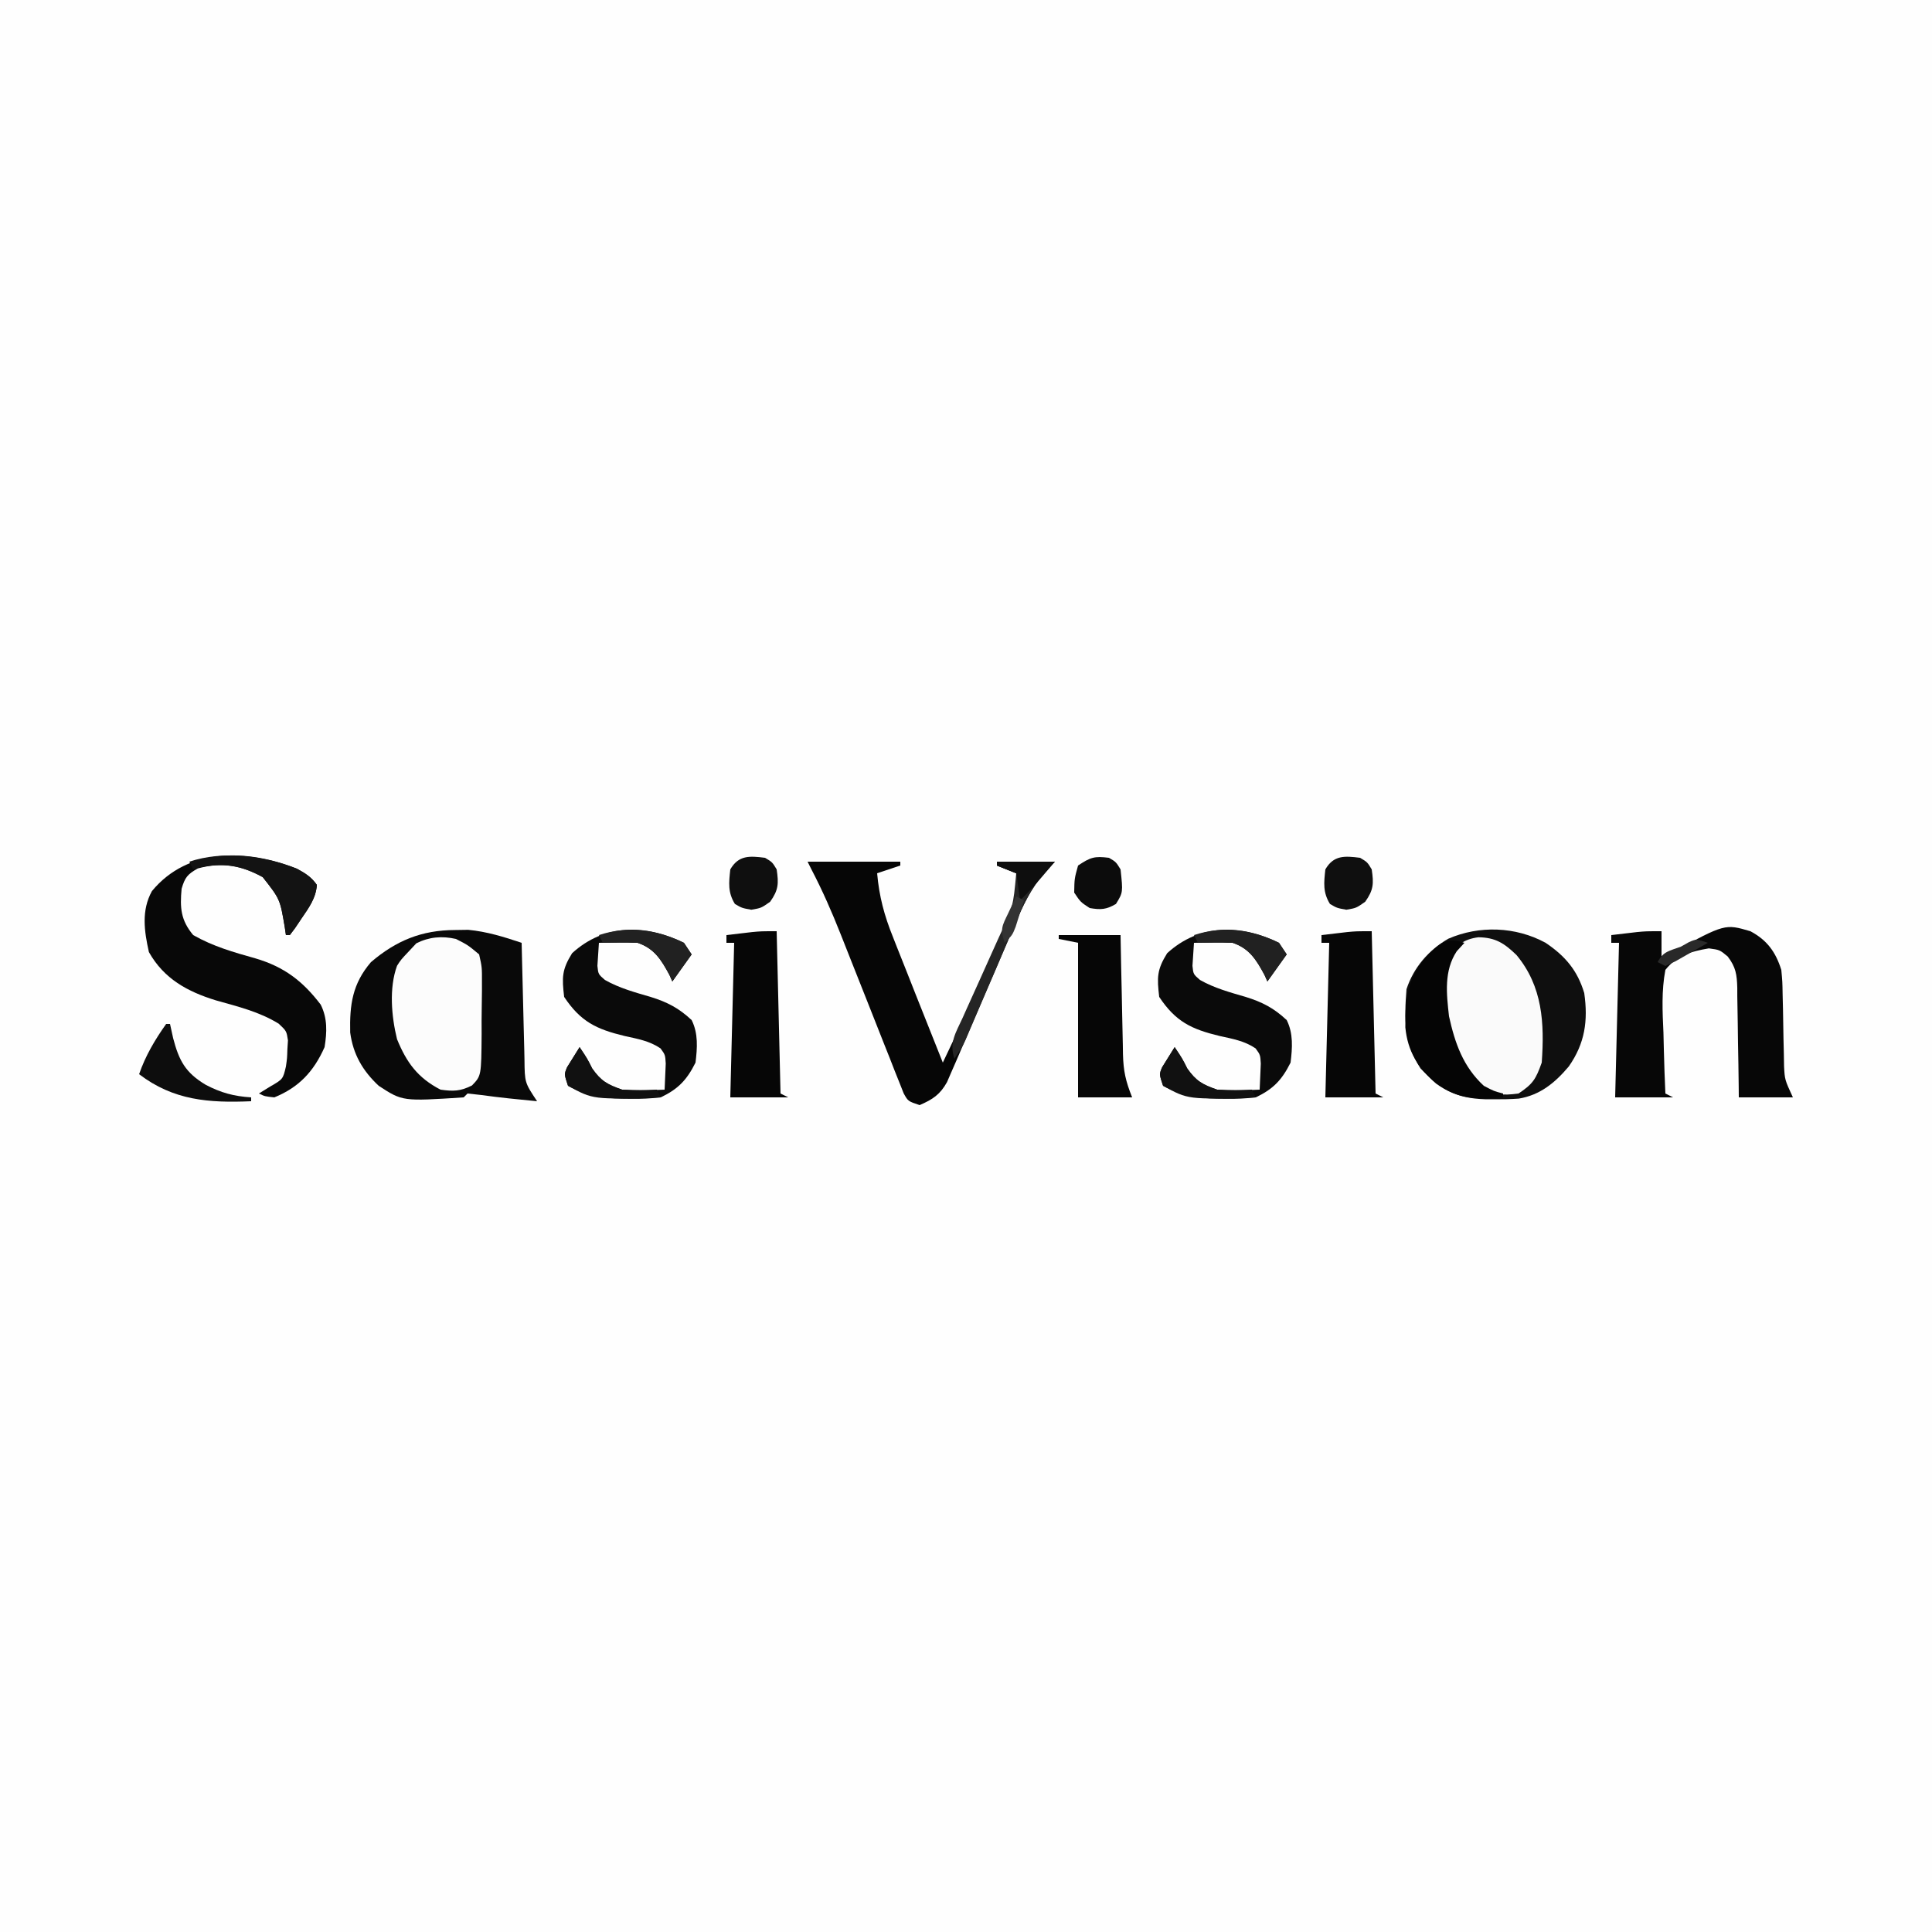
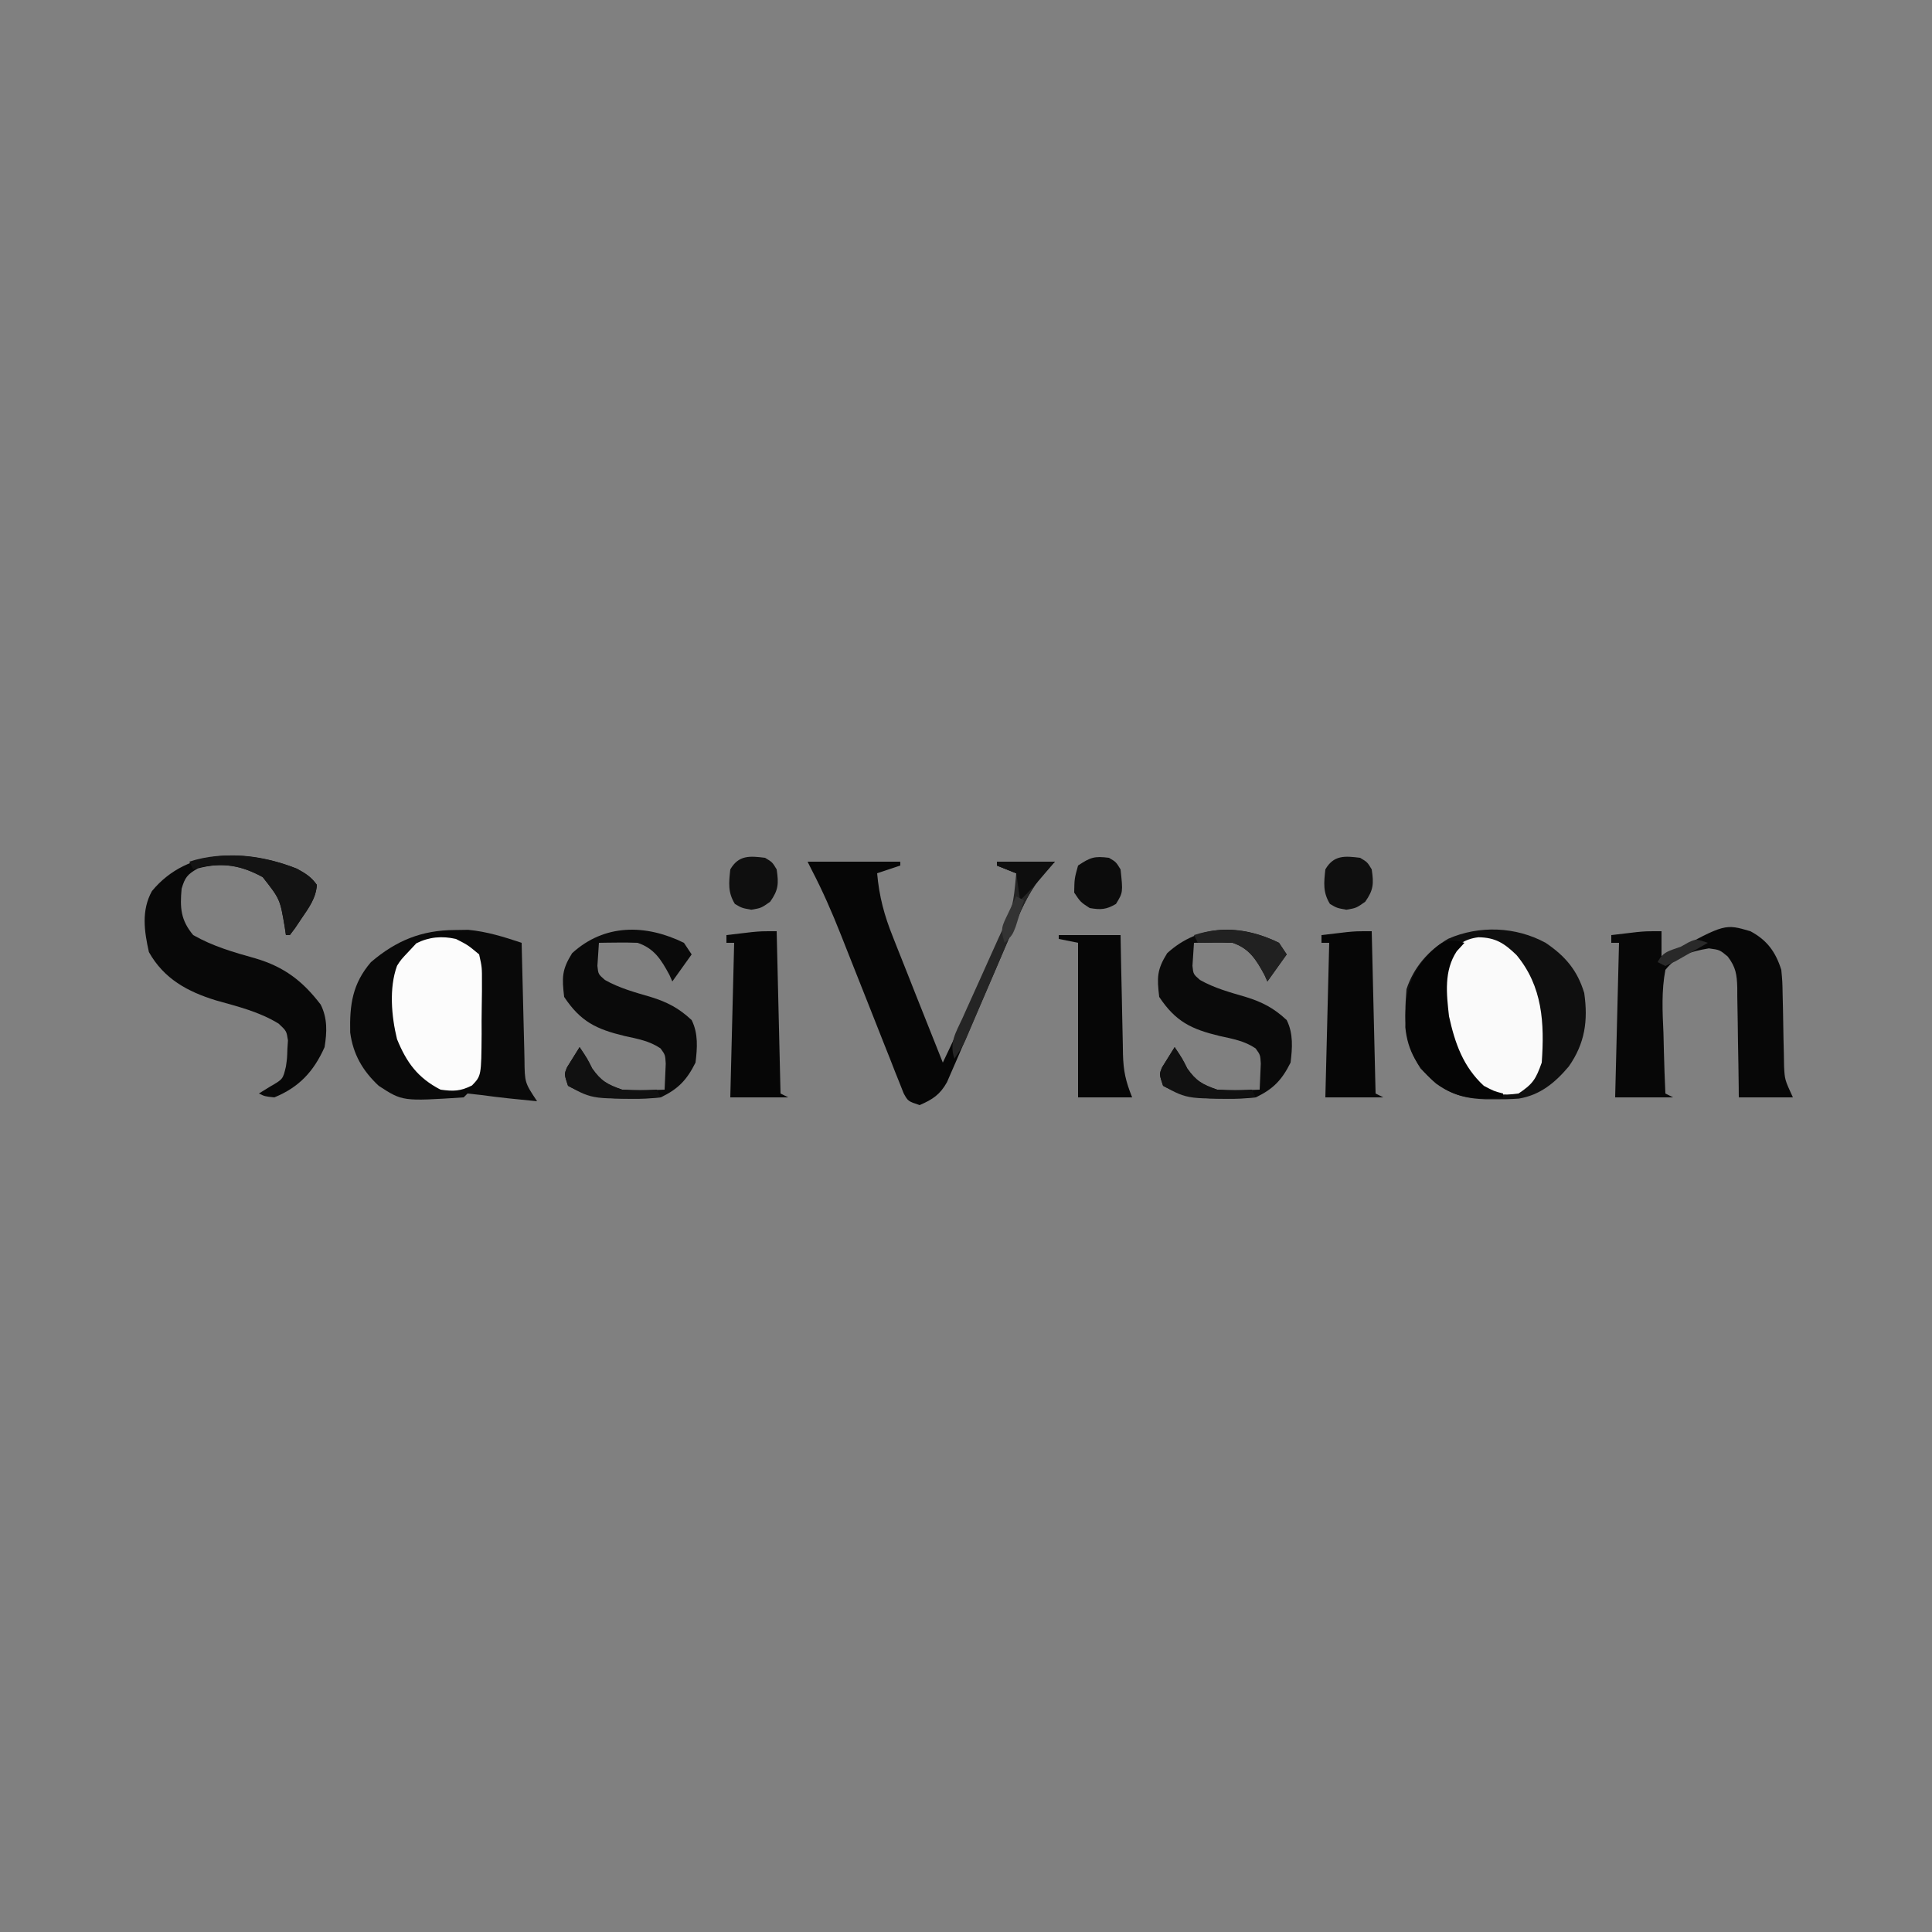
<svg xmlns="http://www.w3.org/2000/svg" version="1.1" width="500" height="500">
  <rect width="100%" height="100%" fill="#808080" stroke="none" />
-   <path d="M0 0 C165 0 330 0 500 0 C500 165 500 330 500 500 C335 500 170 500 0 500 C0 335 0 170 0 0 Z " fill="#FEFEFE" transform="translate(0,0)" />
  <path d="M0 0 C1.694 -0.025 1.694 -0.025 3.422 -0.051 C8.279 0.41 12.638 1.773 17.25 3.312 C17.275 4.387 17.3 5.462 17.326 6.57 C17.42 10.556 17.52 14.542 17.622 18.529 C17.666 20.254 17.707 21.98 17.747 23.705 C17.805 26.185 17.869 28.665 17.934 31.145 C17.95 31.917 17.967 32.688 17.984 33.484 C18.045 39.489 18.045 39.489 21.25 44.312 C16.384 43.844 11.53 43.364 6.688 42.688 C4.986 42.502 4.986 42.502 3.25 42.312 C2.92 42.642 2.59 42.972 2.25 43.312 C-13.577 44.339 -13.577 44.339 -19.75 40.312 C-23.896 36.423 -26.371 32.168 -27.121 26.516 C-27.283 19.301 -26.542 13.914 -21.75 8.312 C-15.226 2.736 -8.625 0.029 0 0 Z " fill="#090909" transform="translate(117.75,240.688)" />
  <path d="M0 0 C5.106 3.436 8.229 7.131 10 13 C11.026 20.182 10.181 26.021 6 32 C2.47 36.181 -1.391 39.408 -6.95 40.32 C-9.101 40.474 -11.218 40.518 -13.375 40.5 C-14.129 40.496 -14.882 40.491 -15.659 40.487 C-23.222 40.255 -27.224 37.923 -32.375 32.5 C-36.649 25.925 -36.609 19.657 -36 12 C-34.164 6.389 -30.321 1.945 -25.219 -1.043 C-17.15 -4.565 -7.718 -4.207 0 0 Z " fill="#0F0F0F" transform="translate(400,244)" />
  <path d="M0 0 C0 2.31 0 4.62 0 7 C0.906 6.495 1.812 5.989 2.746 5.469 C16.429 -1.93 16.429 -1.93 23 0 C27.332 2.311 29.537 5.368 31 10 C31.287 13.059 31.287 13.059 31.344 16.438 C31.373 17.662 31.403 18.887 31.434 20.148 C31.478 22.716 31.522 25.284 31.566 27.852 C31.596 29.076 31.626 30.301 31.656 31.562 C31.684 33.235 31.684 33.235 31.713 34.941 C31.894 38.418 31.894 38.418 34 43 C29.38 43 24.76 43 20 43 C19.986 41.486 19.986 41.486 19.972 39.942 C19.932 36.192 19.866 32.443 19.792 28.693 C19.764 27.072 19.743 25.45 19.729 23.828 C19.708 21.494 19.661 19.162 19.609 16.828 C19.608 16.105 19.607 15.382 19.606 14.637 C19.506 11.205 19.237 9.312 17.134 6.546 C15.051 4.814 15.051 4.814 12.25 4.438 C7.554 5.25 4.077 6.176 1 10 C-0.036 15.456 0.247 20.788 0.5 26.312 C0.54 27.831 0.577 29.35 0.609 30.869 C0.697 34.582 0.835 38.29 1 42 C1.66 42.33 2.32 42.66 3 43 C-1.95 43 -6.9 43 -12 43 C-11.67 29.8 -11.34 16.6 -11 3 C-11.66 3 -12.32 3 -13 3 C-13 2.34 -13 1.68 -13 1 C-11.584 0.831 -10.167 0.665 -8.75 0.5 C-7.567 0.361 -7.567 0.361 -6.359 0.219 C-4 0 -4 0 0 0 Z " fill="#070707" transform="translate(430,241)" />
  <path d="M0 0 C2.204 1.205 3.679 2.114 5.137 4.168 C4.908 7.624 3.046 10.109 1.137 12.918 C0.6 13.717 0.064 14.516 -0.488 15.34 C-0.942 15.943 -1.396 16.546 -1.863 17.168 C-2.193 17.168 -2.523 17.168 -2.863 17.168 C-2.961 16.504 -3.059 15.84 -3.16 15.156 C-4.382 7.874 -4.382 7.874 -8.863 2.168 C-14.587 -0.964 -19.346 -1.77 -25.676 -0.082 C-28.353 1.448 -28.987 2.219 -29.863 5.168 C-30.314 10.129 -30.099 13.285 -26.863 17.168 C-21.737 20.083 -16.421 21.612 -10.785 23.186 C-3.332 25.383 1.473 29.039 6.137 35.168 C7.912 38.719 7.762 42.299 7.137 46.168 C4.325 52.475 0.516 56.569 -5.863 59.168 C-8.301 58.918 -8.301 58.918 -9.863 58.168 C-8.894 57.57 -7.925 56.972 -6.926 56.355 C-3.633 54.457 -3.633 54.457 -2.863 51.168 C-2.556 49.02 -2.556 49.02 -2.488 46.73 C-2.439 45.969 -2.39 45.207 -2.34 44.422 C-2.71 41.999 -2.71 41.999 -4.742 40.09 C-9.759 37.001 -15.299 35.667 -20.939 34.076 C-28.332 31.813 -34.432 28.493 -38.328 21.562 C-39.537 16.153 -40.318 10.798 -37.543 5.781 C-28.17 -5.588 -12.739 -5.092 0 0 Z " fill="#080808" transform="translate(76.863,224.832)" />
  <path d="M0 0 C7.92 0 15.84 0 24 0 C24 0.33 24 0.66 24 1 C22.02 1.66 20.04 2.32 18 3 C18.529 8.986 19.848 13.924 22.09 19.48 C22.394 20.256 22.699 21.032 23.013 21.832 C23.979 24.287 24.958 26.737 25.938 29.188 C26.591 30.843 27.244 32.498 27.896 34.154 C30.246 40.11 32.621 46.056 35 52 C39.41 42.87 43.559 33.621 47.611 24.328 C48.16 23.072 48.713 21.818 49.27 20.566 C50.064 18.777 50.843 16.98 51.621 15.184 C52.079 14.137 52.537 13.091 53.01 12.013 C54.056 8.829 54.189 6.329 54 3 C51.525 2.01 51.525 2.01 49 1 C49 0.67 49 0.34 49 0 C53.95 0 58.9 0 64 0 C63.1 0.964 62.199 1.928 61.272 2.921 C57.765 7.023 55.73 11.321 53.652 16.266 C53.273 17.14 52.894 18.014 52.503 18.914 C51.303 21.688 50.12 24.469 48.938 27.25 C48.141 29.101 47.344 30.951 46.545 32.801 C45.025 36.324 43.507 39.847 41.991 43.372 C41.649 44.167 41.307 44.962 40.954 45.781 C40.113 47.737 39.276 49.694 38.438 51.651 C38.009 52.633 37.579 53.614 37.137 54.625 C36.79 55.427 36.442 56.229 36.085 57.055 C34.279 60.293 32.376 61.532 29 63 C26 62 26 62 24.869 59.959 C24.515 59.062 24.16 58.165 23.795 57.24 C23.388 56.225 22.981 55.21 22.561 54.164 C22.13 53.057 21.698 51.949 21.254 50.809 C20.802 49.675 20.349 48.541 19.883 47.373 C18.432 43.732 16.997 40.085 15.562 36.438 C14.129 32.816 12.693 29.196 11.253 25.577 C10.357 23.323 9.465 21.067 8.578 18.809 C6.298 13.048 3.867 7.493 1 2 C0.67 1.34 0.34 0.68 0 0 Z " fill="#060606" transform="translate(209,223)" />
  <path d="M0 0 C4.429 0.071 6.7 1.562 9.836 4.59 C16.602 12.712 17.105 22.236 16.375 32.438 C14.857 36.702 14.126 37.937 10.375 40.438 C5.989 41.017 3.968 40.809 0.188 38.438 C-6.518 32.107 -8.697 22.769 -9 13.875 C-8.915 7.122 -7.516 0.907 0 0 Z " fill="#FAFAFA" transform="translate(382.625,242.562)" />
  <path d="M0 0 C3.092 1.576 3.092 1.576 6 4 C6.745 7.344 6.745 7.344 6.727 11.285 C6.728 11.983 6.729 12.68 6.73 13.399 C6.725 14.869 6.706 16.339 6.672 17.809 C6.625 20.06 6.631 22.306 6.645 24.557 C6.56 35.422 6.56 35.422 4.142 37.92 C1.155 39.426 -0.686 39.464 -4 39 C-9.891 35.937 -12.771 32.012 -15.25 25.938 C-16.695 20.054 -17.349 12.679 -15.242 6.934 C-14.25 5.375 -14.25 5.375 -12 3 C-11.422 2.381 -10.845 1.762 -10.25 1.125 C-6.907 -0.546 -3.599 -0.813 0 0 Z " fill="#FCFCFC" transform="translate(118,243)" />
  <path d="M0 0 C0.99 1.485 0.99 1.485 2 3 C0.35 5.31 -1.3 7.62 -3 10 C-3.248 9.443 -3.495 8.886 -3.75 8.312 C-5.879 4.374 -7.671 1.443 -12 0 C-13.728 -0.068 -15.458 -0.085 -17.188 -0.062 C-18.089 -0.053 -18.99 -0.044 -19.918 -0.035 C-20.949 -0.018 -20.949 -0.018 -22 0 C-22.082 1.258 -22.165 2.516 -22.25 3.812 C-22.32 4.874 -22.32 4.874 -22.391 5.957 C-22.171 8.116 -22.171 8.116 -20.449 9.609 C-16.708 11.734 -12.681 12.819 -8.576 14.018 C-4.3 15.343 -1.265 16.93 2 20 C3.737 23.474 3.46 27.202 3 31 C0.748 35.504 -1.488 37.843 -6 40 C-8.705 40.291 -11.118 40.429 -13.812 40.375 C-14.876 40.363 -14.876 40.363 -15.961 40.351 C-21.303 40.205 -25.329 39.574 -30 37 C-31 34 -31 34 -30.223 32.176 C-29.148 30.451 -28.074 28.725 -27 27 C-25 30 -25 30 -23.75 32.5 C-21.428 35.817 -19.851 36.694 -16 38 C-12.318 38.233 -8.683 38.177 -5 38 C-4.919 36.563 -4.861 35.126 -4.812 33.688 C-4.778 32.887 -4.743 32.086 -4.707 31.262 C-4.84 28.994 -4.84 28.994 -6.055 27.324 C-8.899 25.388 -12.004 24.851 -15.312 24.125 C-22.686 22.343 -26.715 20.427 -31 14 C-31.574 8.995 -31.628 7.008 -28.938 2.688 C-20.577 -4.962 -9.894 -4.857 0 0 Z " fill="#0A0A0A" transform="translate(331,244)" />
  <path d="M0 0 C0.99 1.485 0.99 1.485 2 3 C0.35 5.31 -1.3 7.62 -3 10 C-3.248 9.443 -3.495 8.886 -3.75 8.312 C-5.879 4.374 -7.671 1.443 -12 0 C-13.728 -0.068 -15.458 -0.085 -17.188 -0.062 C-18.089 -0.053 -18.99 -0.044 -19.918 -0.035 C-20.949 -0.018 -20.949 -0.018 -22 0 C-22.082 1.258 -22.165 2.516 -22.25 3.812 C-22.32 4.874 -22.32 4.874 -22.391 5.957 C-22.171 8.116 -22.171 8.116 -20.449 9.609 C-16.708 11.734 -12.681 12.819 -8.576 14.018 C-4.3 15.343 -1.265 16.93 2 20 C3.737 23.474 3.46 27.202 3 31 C0.748 35.504 -1.488 37.843 -6 40 C-8.705 40.291 -11.118 40.429 -13.812 40.375 C-14.876 40.363 -14.876 40.363 -15.961 40.351 C-21.303 40.205 -25.329 39.574 -30 37 C-31 34 -31 34 -30.223 32.176 C-29.148 30.451 -28.074 28.725 -27 27 C-25 30 -25 30 -23.75 32.5 C-21.428 35.817 -19.851 36.694 -16 38 C-12.318 38.233 -8.683 38.177 -5 38 C-4.919 36.563 -4.861 35.126 -4.812 33.688 C-4.778 32.887 -4.743 32.086 -4.707 31.262 C-4.84 28.994 -4.84 28.994 -6.055 27.324 C-8.899 25.388 -12.004 24.851 -15.312 24.125 C-22.686 22.343 -26.715 20.427 -31 14 C-31.574 8.995 -31.628 7.008 -28.938 2.688 C-20.577 -4.962 -9.894 -4.857 0 0 Z " fill="#0A0A0A" transform="translate(177,244)" />
  <path d="M0 0 C5.28 0 10.56 0 16 0 C16.049 2.613 16.098 5.226 16.148 7.918 C16.202 10.457 16.26 12.995 16.317 15.533 C16.356 17.294 16.39 19.054 16.422 20.815 C16.468 23.349 16.526 25.884 16.586 28.418 C16.597 29.201 16.609 29.985 16.621 30.792 C16.739 35.207 17.312 37.78 19 42 C14.38 42 9.76 42 5 42 C5 28.8 5 15.6 5 2 C3.35 1.67 1.7 1.34 0 1 C0 0.67 0 0.34 0 0 Z " fill="#060606" transform="translate(274,242)" />
  <path d="M0 0 C0.33 13.86 0.66 27.72 1 42 C1.66 42.33 2.32 42.66 3 43 C-1.95 43 -6.9 43 -12 43 C-11.67 29.8 -11.34 16.6 -11 3 C-11.66 3 -12.32 3 -13 3 C-13 2.34 -13 1.68 -13 1 C-11.584 0.831 -10.167 0.665 -8.75 0.5 C-7.567 0.361 -7.567 0.361 -6.359 0.219 C-4 0 -4 0 0 0 Z " fill="#060606" transform="translate(355,241)" />
  <path d="M0 0 C0.33 13.86 0.66 27.72 1 42 C1.66 42.33 2.32 42.66 3 43 C-1.95 43 -6.9 43 -12 43 C-11.67 29.8 -11.34 16.6 -11 3 C-11.66 3 -12.32 3 -13 3 C-13 2.34 -13 1.68 -13 1 C-11.584 0.831 -10.167 0.665 -8.75 0.5 C-7.567 0.361 -7.567 0.361 -6.359 0.219 C-4 0 -4 0 0 0 Z " fill="#060606" transform="translate(201,241)" />
  <path d="M0 0 C-0.66 0.722 -1.32 1.444 -2 2.188 C-5.344 7.263 -4.649 13.195 -4 19 C-2.444 26.033 -0.342 32.049 5 37 C7.651 38.398 7.651 38.398 10 39 C10 39.33 10 39.66 10 40 C3.227 40.56 -1.731 40.503 -7.348 36.426 C-12.046 32.372 -14.703 28.086 -15.301 21.879 C-15.33 13.708 -14.718 8.747 -9 2.688 C-6.024 -0.265 -4.223 -1.408 0 0 Z " fill="#050505" transform="translate(379,244)" />
  <path d="M0 0 C2.204 1.205 3.679 2.114 5.137 4.168 C4.908 7.624 3.046 10.109 1.137 12.918 C0.6 13.717 0.064 14.516 -0.488 15.34 C-0.942 15.943 -1.396 16.546 -1.863 17.168 C-2.193 17.168 -2.523 17.168 -2.863 17.168 C-2.961 16.504 -3.059 15.84 -3.16 15.156 C-4.382 7.874 -4.382 7.874 -8.863 2.168 C-14.424 -0.875 -19.09 -1.606 -25.301 -0.332 C-25.816 -0.167 -26.332 -0.002 -26.863 0.168 C-27.193 -0.492 -27.523 -1.152 -27.863 -1.832 C-19.054 -4.769 -8.444 -3.375 0 0 Z " fill="#131313" transform="translate(76.863,224.832)" />
-   <path d="M0 0 C0.33 0 0.66 0 1 0 C1.268 1.217 1.536 2.434 1.812 3.688 C3.327 9.499 4.996 12.619 10.25 15.75 C14.237 17.831 17.531 18.715 22 19 C22 19.33 22 19.66 22 20 C11.04 20.464 1.911 19.8 -7 13 C-5.376 8.276 -2.89 4.058 0 0 Z " fill="#0D0D0D" transform="translate(43,265)" />
  <path d="M0 0 C4.95 0 9.9 0 15 0 C14.102 0.958 13.204 1.916 12.278 2.903 C8.704 7.084 6.658 11.505 4.547 16.547 C4.161 17.44 3.774 18.333 3.376 19.253 C2.156 22.08 0.952 24.915 -0.25 27.75 C-1.47 30.598 -2.693 33.444 -3.919 36.29 C-4.678 38.054 -5.433 39.82 -6.183 41.589 C-6.524 42.387 -6.865 43.185 -7.216 44.007 C-7.513 44.707 -7.81 45.408 -8.117 46.13 C-9 48 -9 48 -11 51 C-12.399 46.802 -10.64 44.266 -8.887 40.445 C-8.392 39.337 -8.392 39.337 -7.888 38.207 C-6.83 35.842 -5.759 33.484 -4.688 31.125 C-3.63 28.772 -2.574 26.418 -1.519 24.064 C-0.862 22.6 -0.202 21.136 0.461 19.673 C4.206 11.658 4.206 11.658 5 3 C2.525 2.01 2.525 2.01 0 1 C0 0.67 0 0.34 0 0 Z " fill="#252525" transform="translate(258,223)" />
  <path d="M0 0 C1.875 1.125 1.875 1.125 3 3 C3.546 6.668 3.479 8.326 1.312 11.375 C-1 13 -1 13 -3.562 13.438 C-6 13 -6 13 -7.812 11.938 C-9.67 8.906 -9.371 6.466 -9 3 C-6.843 -0.714 -4.01 -0.501 0 0 Z " fill="#0F0F0F" transform="translate(352,222)" />
  <path d="M0 0 C1.875 1.125 1.875 1.125 3 3 C3.546 6.668 3.479 8.326 1.312 11.375 C-1 13 -1 13 -3.562 13.438 C-6 13 -6 13 -7.812 11.938 C-9.67 8.906 -9.371 6.466 -9 3 C-6.843 -0.714 -4.01 -0.501 0 0 Z " fill="#0F0F0F" transform="translate(198,222)" />
  <path d="M0 0 C1.812 1.062 1.812 1.062 3 3 C3.638 8.958 3.638 8.958 1.812 11.938 C-0.706 13.414 -2.125 13.491 -5 13 C-7.375 11.438 -7.375 11.438 -9 9 C-8.938 5.375 -8.938 5.375 -8 2 C-4.767 -0.155 -3.748 -0.469 0 0 Z " fill="#0C0C0C" transform="translate(287,222)" />
  <path d="M0 0 C0.99 1.485 0.99 1.485 2 3 C0.35 5.31 -1.3 7.62 -3 10 C-3.248 9.443 -3.495 8.886 -3.75 8.312 C-5.879 4.374 -7.671 1.443 -12 0 C-13.561 -0.067 -15.125 -0.085 -16.688 -0.062 C-17.496 -0.053 -18.304 -0.044 -19.137 -0.035 C-19.752 -0.024 -20.366 -0.012 -21 0 C-21.33 -0.66 -21.66 -1.32 -22 -2 C-14.54 -4.487 -6.943 -3.408 0 0 Z " fill="#212121" transform="translate(331,244)" />
-   <path d="M0 0 C0.99 1.485 0.99 1.485 2 3 C0.35 5.31 -1.3 7.62 -3 10 C-3.248 9.443 -3.495 8.886 -3.75 8.312 C-5.879 4.374 -7.671 1.443 -12 0 C-13.561 -0.067 -15.125 -0.085 -16.688 -0.062 C-17.496 -0.053 -18.304 -0.044 -19.137 -0.035 C-19.752 -0.024 -20.366 -0.012 -21 0 C-21.33 -0.66 -21.66 -1.32 -22 -2 C-14.54 -4.487 -6.943 -3.408 0 0 Z " fill="#212121" transform="translate(177,244)" />
  <path d="M0 0 C2 3 2 3 3.25 5.5 C5.533 8.761 7.245 9.679 11 11 C14.02 11.227 16.979 11.181 20 11 C20.33 11.66 20.66 12.32 21 13 C3.486 13.574 3.486 13.574 -3 10 C-4 7 -4 7 -3.223 5.176 C-2.148 3.451 -1.074 1.725 0 0 Z " fill="#111111" transform="translate(304,271)" />
  <path d="M0 0 C2 3 2 3 3.25 5.5 C5.533 8.761 7.245 9.679 11 11 C14.02 11.227 16.979 11.181 20 11 C20.33 11.66 20.66 12.32 21 13 C3.486 13.574 3.486 13.574 -3 10 C-4 7 -4 7 -3.223 5.176 C-2.148 3.451 -1.074 1.725 0 0 Z " fill="#111111" transform="translate(150,271)" />
  <path d="M0 0 C4.95 0 9.9 0 15 0 C8.973 7.098 8.973 7.098 6 10 C5.67 7.69 5.34 5.38 5 3 C2.525 2.01 2.525 2.01 0 1 C0 0.67 0 0.34 0 0 Z " fill="#0E0E0E" transform="translate(258,223)" />
  <path d="M0 0 C-1.786 1.03 -3.579 2.049 -5.375 3.062 C-6.872 3.915 -6.872 3.915 -8.398 4.785 C-9.257 5.186 -10.115 5.587 -11 6 C-11.66 5.67 -12.32 5.34 -13 5 C-11.596 2.192 -9.891 2.076 -7 1 C-6.299 0.608 -5.598 0.216 -4.875 -0.188 C-3 -1 -3 -1 0 0 Z " fill="#292929" transform="translate(442,244)" />
  <path d="M0 0 C0.66 0.33 1.32 0.66 2 1 C1.549 2.461 1.089 3.918 0.625 5.375 C0.37 6.187 0.115 6.999 -0.148 7.836 C-1 10 -1 10 -3 12 C-4.214 8.358 -3.667 7.668 -2.062 4.312 C-1.492 3.1 -1.492 3.1 -0.91 1.863 C-0.61 1.248 -0.309 0.634 0 0 Z " fill="#333333" transform="translate(263,232)" />
</svg>